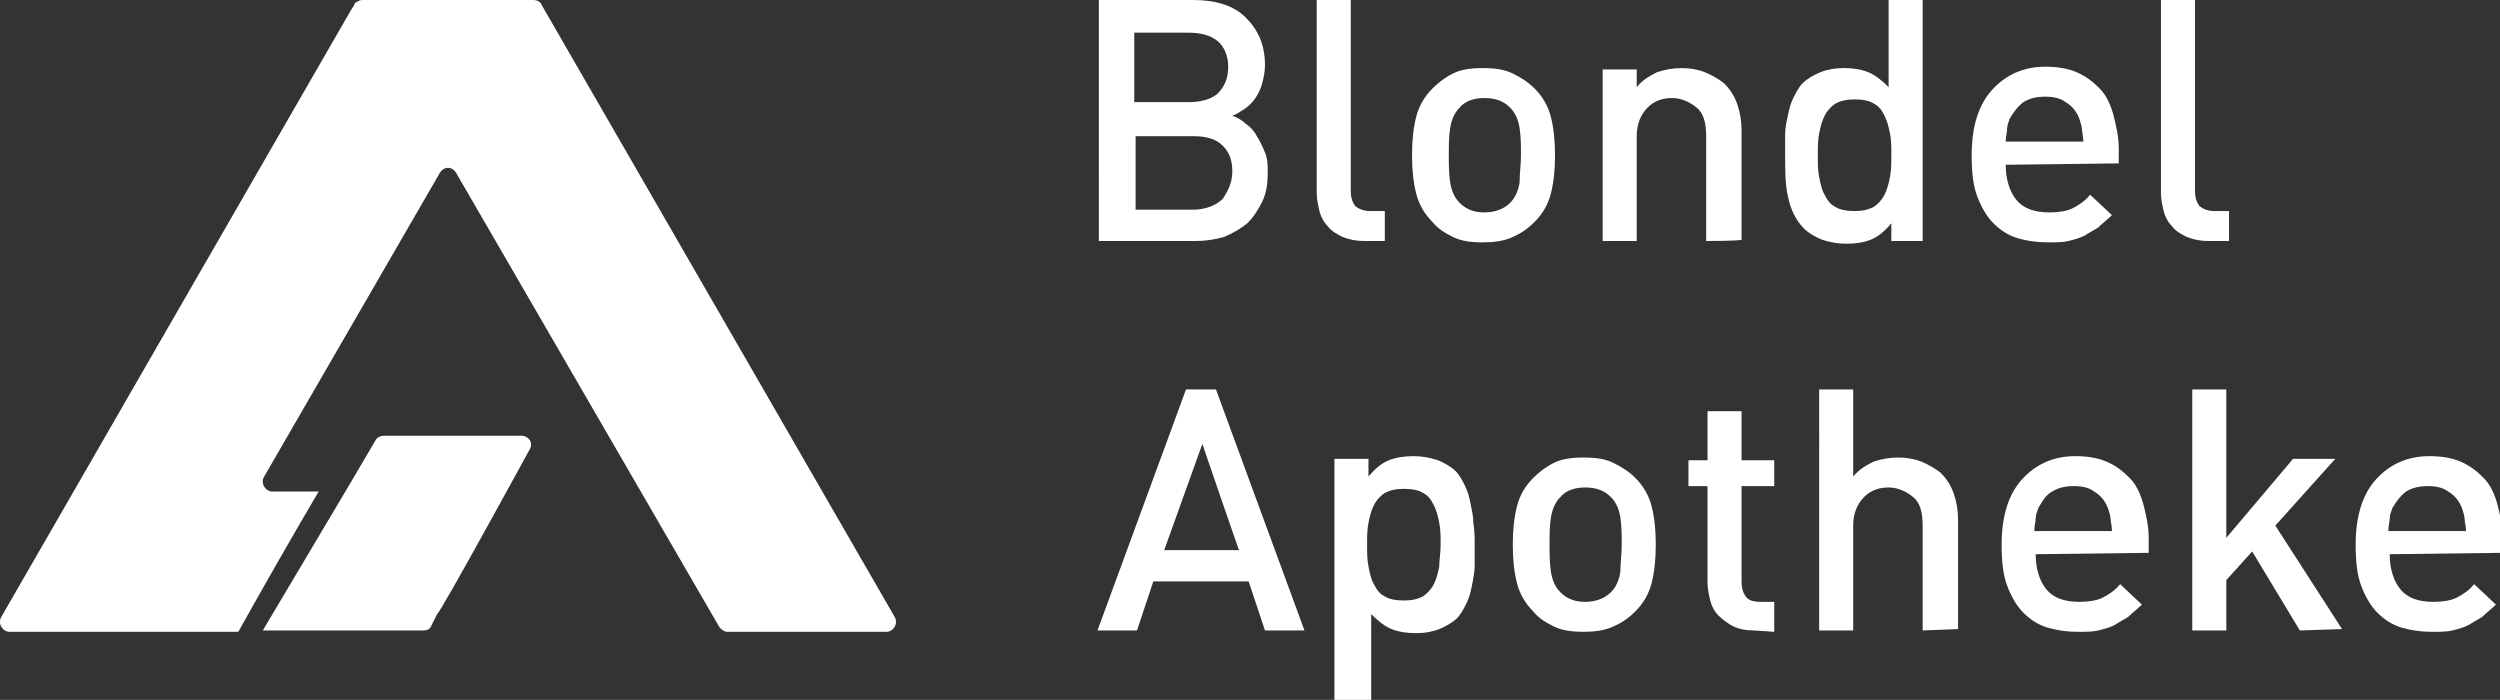
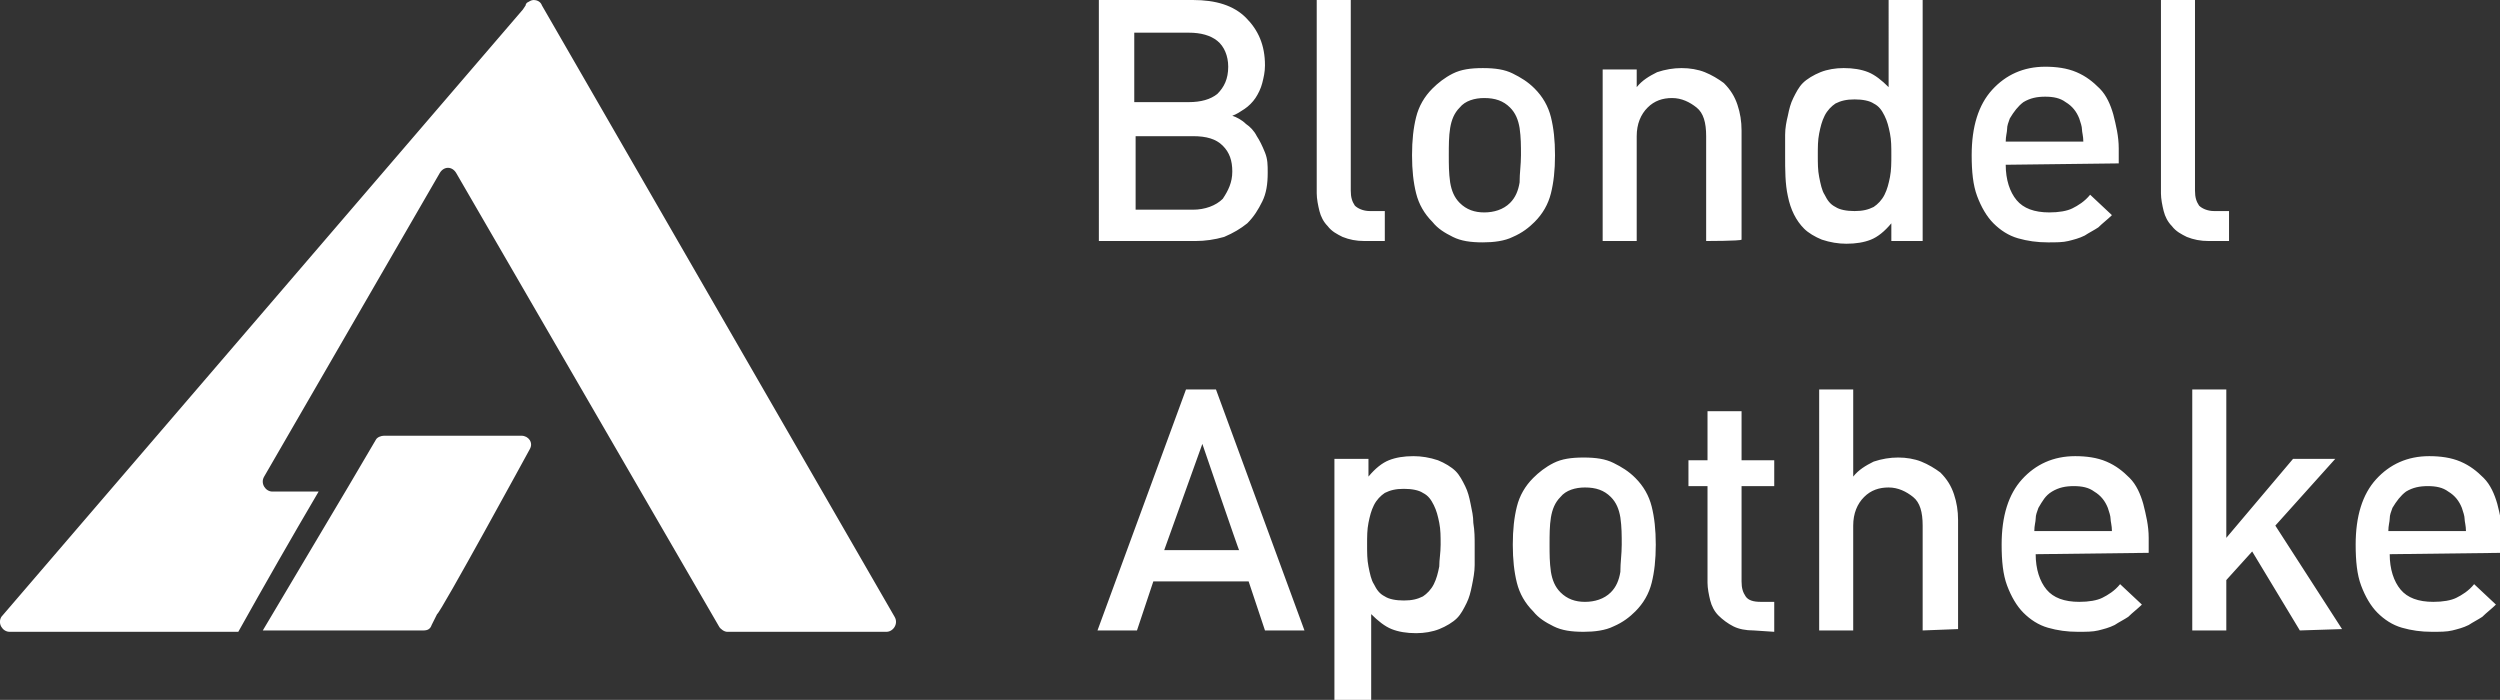
<svg xmlns="http://www.w3.org/2000/svg" version="1.1" id="Ebene_1" x="0px" y="0px" viewBox="0 0 183.6 51.4" style="enable-background:new 0 0 183.6 51.4;" xml:space="preserve">
  <rect x="0" y="0" width="183.6" height="51.4" fill="#333333" stroke="none" />
  <style type="text/css">
	.st0{fill:#FFFFFF;}
</style>
  <g id="Ebene_x0020_1">
-     <path class="st0" d="M181.1,39c0-0.4-0.1-0.7-0.1-0.9c0-0.2-0.1-0.5-0.2-0.8c-0.2-0.5-0.5-0.9-1-1.2c-0.4-0.3-0.9-0.4-1.5-0.4   c-0.6,0-1.1,0.1-1.6,0.4c-0.4,0.3-0.7,0.7-1,1.2c-0.1,0.3-0.2,0.5-0.2,0.8c0,0.2-0.1,0.5-0.1,0.9H181.1L181.1,39z M38.9,33   c0.3-0.5-0.1-1-0.6-1H28.2c-0.2,0-0.5,0.1-0.6,0.3l0,0l-2,3.4l-6.3,10.6h11.8c0.3,0,0.5-0.1,0.6-0.4l0.4-0.8l0,0   C32.3,45.1,38.9,33,38.9,33z M39.2,0H26.6c-0.2,0-0.3,0.1-0.5,0.2c0,0-0.1,0.1-0.1,0.2l-0.2,0.3l0,0L0.1,45.3   c-0.3,0.5,0.1,1.1,0.6,1.1h16.8c1.9-3.4,3.9-6.9,5.9-10.3H20c-0.5,0-0.9-0.6-0.6-1.1l12.9-22.3c0.3-0.5,0.9-0.5,1.2,0L52.8,46   c0.1,0.2,0.4,0.4,0.6,0.4h11.7c0.5,0,0.9-0.6,0.6-1.1L39.8,0.4C39.7,0.1,39.4,0,39.2,0z M162.2,17.7c-0.6,0-1.1-0.1-1.6-0.3   c-0.4-0.2-0.8-0.4-1.1-0.8c-0.3-0.3-0.5-0.7-0.6-1.1c-0.1-0.4-0.2-0.9-0.2-1.3V0h2.5v14c0,0.5,0.1,0.8,0.3,1.1   c0.2,0.2,0.6,0.4,1.1,0.4h1.1v2.2L162.2,17.7L162.2,17.7z M153,10.4c0-0.4-0.1-0.7-0.1-0.9c0-0.2-0.1-0.5-0.2-0.8   c-0.2-0.5-0.5-0.9-1-1.2c-0.4-0.3-0.9-0.4-1.5-0.4c-0.6,0-1.1,0.1-1.6,0.4c-0.4,0.3-0.7,0.7-1,1.2c-0.1,0.3-0.2,0.5-0.2,0.8   c0,0.2-0.1,0.5-0.1,0.9H153L153,10.4z M147.3,12.1c0,1.1,0.3,2,0.8,2.6c0.5,0.6,1.3,0.9,2.4,0.9c0.7,0,1.3-0.1,1.7-0.3   s0.9-0.5,1.3-1l1.6,1.5c-0.3,0.3-0.7,0.6-1,0.9c-0.3,0.2-0.7,0.4-1,0.6c-0.4,0.2-0.8,0.3-1.2,0.4c-0.4,0.1-0.9,0.1-1.5,0.1   c-0.8,0-1.5-0.1-2.2-0.3c-0.7-0.2-1.3-0.6-1.8-1.1c-0.5-0.5-0.9-1.2-1.2-2c-0.3-0.8-0.4-1.8-0.4-3c0-2.1,0.5-3.7,1.5-4.8   c1-1.1,2.3-1.7,3.9-1.7c0.8,0,1.6,0.1,2.3,0.4c0.7,0.3,1.2,0.7,1.7,1.2s0.8,1.2,1,1.9c0.2,0.8,0.4,1.6,0.4,2.5v1.1L147.3,12.1   L147.3,12.1z M138.9,11.4c0-0.6,0-1.1-0.1-1.6c-0.1-0.5-0.2-0.9-0.4-1.3c-0.2-0.4-0.4-0.7-0.8-0.9c-0.3-0.2-0.8-0.3-1.4-0.3   c-0.6,0-1,0.1-1.4,0.3c-0.3,0.2-0.6,0.5-0.8,0.9c-0.2,0.4-0.3,0.8-0.4,1.3c-0.1,0.5-0.1,1-0.1,1.6c0,0.6,0,1.1,0.1,1.6   c0.1,0.5,0.2,1,0.4,1.3c0.2,0.4,0.4,0.7,0.8,0.9c0.3,0.2,0.8,0.3,1.4,0.3c0.6,0,1-0.1,1.4-0.3c0.3-0.2,0.6-0.5,0.8-0.9   c0.2-0.4,0.3-0.8,0.4-1.3C138.9,12.5,138.9,11.9,138.9,11.4z M138.9,17.7v-1.3c-0.5,0.6-1,1-1.5,1.2c-0.5,0.2-1.1,0.3-1.8,0.3   c-0.6,0-1.2-0.1-1.8-0.3c-0.5-0.2-1-0.5-1.3-0.8c-0.6-0.6-1-1.4-1.2-2.4c-0.2-0.9-0.2-1.9-0.2-3c0-0.5,0-1,0-1.5   c0-0.5,0.1-1,0.2-1.4c0.1-0.5,0.2-0.9,0.4-1.3c0.2-0.4,0.4-0.8,0.7-1.1c0.3-0.3,0.8-0.6,1.3-0.8c0.5-0.2,1.1-0.3,1.7-0.3   c0.7,0,1.3,0.1,1.8,0.3c0.5,0.2,1,0.6,1.5,1.1V0h2.5v17.7L138.9,17.7L138.9,17.7z M125.3,17.7V10c0-1-0.2-1.7-0.7-2.1   c-0.5-0.4-1.1-0.7-1.8-0.7c-0.7,0-1.3,0.2-1.8,0.7c-0.5,0.5-0.8,1.2-0.8,2.1v7.7h-2.5V5.1h2.5v1.3c0.4-0.5,0.9-0.8,1.5-1.1   c0.6-0.2,1.2-0.3,1.8-0.3c0.6,0,1.2,0.1,1.7,0.3c0.5,0.2,1,0.5,1.4,0.8c0.5,0.5,0.8,1,1,1.6c0.2,0.6,0.3,1.2,0.3,1.9v8   C127.8,17.7,125.3,17.7,125.3,17.7z M111.7,11.4c0-0.7,0-1.3-0.1-2c-0.1-0.6-0.3-1.1-0.7-1.5c-0.5-0.5-1.1-0.7-1.9-0.7   c-0.7,0-1.4,0.2-1.8,0.7c-0.4,0.4-0.6,0.9-0.7,1.5c-0.1,0.6-0.1,1.3-0.1,2c0,0.7,0,1.3,0.1,2c0.1,0.6,0.3,1.1,0.7,1.5   c0.5,0.5,1.1,0.7,1.8,0.7c0.7,0,1.4-0.2,1.9-0.7c0.4-0.4,0.6-0.9,0.7-1.5C111.6,12.7,111.7,12.1,111.7,11.4z M114.2,11.4   c0,1.1-0.1,2-0.3,2.8s-0.6,1.5-1.2,2.1c-0.4,0.4-0.9,0.8-1.6,1.1c-0.6,0.3-1.4,0.4-2.2,0.4c-0.9,0-1.6-0.1-2.2-0.4   c-0.6-0.3-1.1-0.6-1.5-1.1c-0.6-0.6-1-1.3-1.2-2.1s-0.3-1.7-0.3-2.8c0-1.1,0.1-2,0.3-2.8s0.6-1.5,1.2-2.1c0.4-0.4,0.9-0.8,1.5-1.1   c0.6-0.3,1.3-0.4,2.2-0.4c0.9,0,1.6,0.1,2.2,0.4c0.6,0.3,1.1,0.6,1.6,1.1c0.6,0.6,1,1.3,1.2,2.1S114.2,10.3,114.2,11.4z    M100.2,17.7c-0.6,0-1.1-0.1-1.6-0.3c-0.4-0.2-0.8-0.4-1.1-0.8c-0.3-0.3-0.5-0.7-0.6-1.1c-0.1-0.4-0.2-0.9-0.2-1.3V0h2.5v14   c0,0.5,0.1,0.8,0.3,1.1c0.2,0.2,0.6,0.4,1.1,0.4h1.1v2.2L100.2,17.7L100.2,17.7z M90.2,4.9c0-0.8-0.3-1.5-0.8-1.9   c-0.5-0.4-1.2-0.6-2.1-0.6h-4v5.1h4c0.9,0,1.6-0.2,2.1-0.6C89.9,6.4,90.2,5.8,90.2,4.9z M90.5,12.6c0-0.8-0.2-1.4-0.7-1.9   c-0.5-0.5-1.2-0.7-2.2-0.7h-4.2v5.4h4.2c0.9,0,1.7-0.3,2.2-0.8C90.2,14,90.5,13.4,90.5,12.6z M93.1,12.7c0,0.8-0.1,1.5-0.4,2.1   c-0.3,0.6-0.6,1.1-1.1,1.6c-0.5,0.4-1,0.7-1.7,1c-0.7,0.2-1.4,0.3-2.1,0.3h-7.1V0h6.9c1.7,0,3,0.4,3.9,1.3s1.4,2,1.4,3.5   c0,0.5-0.1,0.9-0.2,1.3c-0.1,0.4-0.3,0.8-0.5,1.1c-0.2,0.3-0.5,0.6-0.8,0.8c-0.3,0.2-0.6,0.4-0.9,0.5c0.3,0.1,0.7,0.3,1,0.6   c0.3,0.2,0.6,0.5,0.8,0.9c0.2,0.3,0.4,0.7,0.6,1.2S93.1,12.1,93.1,12.7L93.1,12.7z M175.5,40.7c0,1.1,0.3,2,0.8,2.6   c0.5,0.6,1.3,0.9,2.4,0.9c0.7,0,1.3-0.1,1.7-0.3c0.4-0.2,0.9-0.5,1.3-1l1.6,1.5c-0.3,0.3-0.7,0.6-1,0.9c-0.3,0.2-0.7,0.4-1,0.6   c-0.4,0.2-0.8,0.3-1.2,0.4c-0.4,0.1-0.9,0.1-1.5,0.1c-0.8,0-1.5-0.1-2.2-0.3c-0.7-0.2-1.3-0.6-1.8-1.1c-0.5-0.5-0.9-1.2-1.2-2   c-0.3-0.8-0.4-1.8-0.4-3c0-2.1,0.5-3.7,1.5-4.8s2.3-1.7,3.9-1.7c0.8,0,1.6,0.1,2.3,0.4c0.7,0.3,1.2,0.7,1.7,1.2   c0.5,0.5,0.8,1.2,1,1.9c0.2,0.8,0.4,1.6,0.4,2.5v1.1L175.5,40.7L175.5,40.7z M168.9,46.3l-3.5-5.8l-1.9,2.1v3.7H161V28.6h2.5v10.9   l4.9-5.8h3.1l-4.4,4.9l4.9,7.6L168.9,46.3L168.9,46.3z M155.1,39c0-0.4-0.1-0.7-0.1-0.9c0-0.2-0.1-0.5-0.2-0.8   c-0.2-0.5-0.5-0.9-1-1.2c-0.4-0.3-0.9-0.4-1.5-0.4c-0.6,0-1.1,0.1-1.6,0.4s-0.7,0.7-1,1.2c-0.1,0.3-0.2,0.5-0.2,0.8   c0,0.2-0.1,0.5-0.1,0.9H155.1L155.1,39z M149.5,40.7c0,1.1,0.3,2,0.8,2.6c0.5,0.6,1.3,0.9,2.4,0.9c0.7,0,1.3-0.1,1.7-0.3   c0.4-0.2,0.9-0.5,1.3-1l1.6,1.5c-0.3,0.3-0.7,0.6-1,0.9c-0.3,0.2-0.7,0.4-1,0.6c-0.4,0.2-0.8,0.3-1.2,0.4c-0.4,0.1-0.9,0.1-1.5,0.1   c-0.8,0-1.5-0.1-2.2-0.3c-0.7-0.2-1.3-0.6-1.8-1.1c-0.5-0.5-0.9-1.2-1.2-2c-0.3-0.8-0.4-1.8-0.4-3c0-2.1,0.5-3.7,1.5-4.8   c1-1.1,2.3-1.7,3.9-1.7c0.8,0,1.6,0.1,2.3,0.4c0.7,0.3,1.2,0.7,1.7,1.2c0.5,0.5,0.8,1.2,1,1.9c0.2,0.8,0.4,1.6,0.4,2.5v1.1   L149.5,40.7L149.5,40.7z M141.2,46.3v-7.7c0-1-0.2-1.7-0.7-2.1c-0.5-0.4-1.1-0.7-1.8-0.7s-1.3,0.2-1.8,0.7   c-0.5,0.5-0.8,1.2-0.8,2.1v7.7h-2.5V28.6h2.5V35c0.4-0.5,0.9-0.8,1.5-1.1c0.6-0.2,1.2-0.3,1.8-0.3c0.6,0,1.2,0.1,1.7,0.3   s1,0.5,1.4,0.8c0.5,0.5,0.8,1,1,1.6c0.2,0.6,0.3,1.2,0.3,1.9v8L141.2,46.3L141.2,46.3z M128.8,46.3c-0.6,0-1.1-0.1-1.5-0.3   c-0.4-0.2-0.8-0.5-1.1-0.8c-0.3-0.3-0.5-0.7-0.6-1.1c-0.1-0.4-0.2-0.9-0.2-1.3v-7.1h-1.4v-1.9h1.4v-3.6h2.5v3.6h2.4v1.9h-2.4v7   c0,0.5,0.1,0.8,0.3,1.1c0.2,0.3,0.6,0.4,1.1,0.4h1v2.2L128.8,46.3L128.8,46.3z M119.1,40c0-0.7,0-1.3-0.1-2   c-0.1-0.6-0.3-1.1-0.7-1.5c-0.5-0.5-1.1-0.7-1.9-0.7c-0.7,0-1.4,0.2-1.8,0.7c-0.4,0.4-0.6,0.9-0.7,1.5c-0.1,0.6-0.1,1.3-0.1,2   c0,0.7,0,1.3,0.1,2c0.1,0.6,0.3,1.1,0.7,1.5c0.5,0.5,1.1,0.7,1.8,0.7c0.7,0,1.4-0.2,1.9-0.7c0.4-0.4,0.6-0.9,0.7-1.5   C119,41.3,119.1,40.7,119.1,40z M121.6,40c0,1.1-0.1,2-0.3,2.8c-0.2,0.8-0.6,1.5-1.2,2.1c-0.4,0.4-0.9,0.8-1.6,1.1   c-0.6,0.3-1.4,0.4-2.2,0.4c-0.9,0-1.6-0.1-2.2-0.4c-0.6-0.3-1.1-0.6-1.5-1.1c-0.6-0.6-1-1.3-1.2-2.1c-0.2-0.8-0.3-1.7-0.3-2.8   c0-1.1,0.1-2,0.3-2.8c0.2-0.8,0.6-1.5,1.2-2.1c0.4-0.4,0.9-0.8,1.5-1.1c0.6-0.3,1.3-0.4,2.2-0.4c0.9,0,1.6,0.1,2.2,0.4   c0.6,0.3,1.1,0.6,1.6,1.1c0.6,0.6,1,1.3,1.2,2.1S121.6,38.9,121.6,40z M105.8,40c0-0.6,0-1.1-0.1-1.6s-0.2-0.9-0.4-1.3   c-0.2-0.4-0.4-0.7-0.8-0.9c-0.3-0.2-0.8-0.3-1.4-0.3c-0.6,0-1,0.1-1.4,0.3c-0.3,0.2-0.6,0.5-0.8,0.9c-0.2,0.4-0.3,0.8-0.4,1.3   c-0.1,0.5-0.1,1-0.1,1.6c0,0.6,0,1.1,0.1,1.6c0.1,0.5,0.2,1,0.4,1.3c0.2,0.4,0.4,0.7,0.8,0.9c0.3,0.2,0.8,0.3,1.4,0.3   c0.6,0,1-0.1,1.4-0.3c0.3-0.2,0.6-0.5,0.8-0.9c0.2-0.4,0.3-0.8,0.4-1.3C105.7,41.1,105.8,40.6,105.8,40z M108.3,40c0,0.5,0,1,0,1.5   c0,0.5-0.1,1-0.2,1.5c-0.1,0.5-0.2,0.9-0.4,1.3c-0.2,0.4-0.4,0.8-0.7,1.1c-0.3,0.3-0.8,0.6-1.3,0.8c-0.5,0.2-1.1,0.3-1.7,0.3   c-0.7,0-1.3-0.1-1.8-0.3c-0.5-0.2-1-0.6-1.5-1.1v6.4H98V33.7h2.5v1.3c0.5-0.6,1-1,1.5-1.2c0.5-0.2,1.1-0.3,1.8-0.3   c0.6,0,1.2,0.1,1.8,0.3c0.5,0.2,1,0.5,1.3,0.8c0.3,0.3,0.5,0.7,0.7,1.1s0.3,0.8,0.4,1.3c0.1,0.5,0.2,0.9,0.2,1.4   C108.3,39,108.3,39.5,108.3,40L108.3,40z M88.3,32.6l-2.8,7.8H91C91,40.5,88.3,32.6,88.3,32.6z M92.9,46.3l-1.2-3.6h-7l-1.2,3.6   h-2.9l6.5-17.7h2.2l6.5,17.7C95.8,46.3,92.9,46.3,92.9,46.3z" />
+     <path class="st0" d="M181.1,39c0-0.4-0.1-0.7-0.1-0.9c0-0.2-0.1-0.5-0.2-0.8c-0.2-0.5-0.5-0.9-1-1.2c-0.4-0.3-0.9-0.4-1.5-0.4   c-0.6,0-1.1,0.1-1.6,0.4c-0.4,0.3-0.7,0.7-1,1.2c-0.1,0.3-0.2,0.5-0.2,0.8c0,0.2-0.1,0.5-0.1,0.9H181.1L181.1,39z M38.9,33   c0.3-0.5-0.1-1-0.6-1H28.2c-0.2,0-0.5,0.1-0.6,0.3l0,0l-2,3.4l-6.3,10.6h11.8c0.3,0,0.5-0.1,0.6-0.4l0.4-0.8l0,0   C32.3,45.1,38.9,33,38.9,33z M39.2,0c-0.2,0-0.3,0.1-0.5,0.2c0,0-0.1,0.1-0.1,0.2l-0.2,0.3l0,0L0.1,45.3   c-0.3,0.5,0.1,1.1,0.6,1.1h16.8c1.9-3.4,3.9-6.9,5.9-10.3H20c-0.5,0-0.9-0.6-0.6-1.1l12.9-22.3c0.3-0.5,0.9-0.5,1.2,0L52.8,46   c0.1,0.2,0.4,0.4,0.6,0.4h11.7c0.5,0,0.9-0.6,0.6-1.1L39.8,0.4C39.7,0.1,39.4,0,39.2,0z M162.2,17.7c-0.6,0-1.1-0.1-1.6-0.3   c-0.4-0.2-0.8-0.4-1.1-0.8c-0.3-0.3-0.5-0.7-0.6-1.1c-0.1-0.4-0.2-0.9-0.2-1.3V0h2.5v14c0,0.5,0.1,0.8,0.3,1.1   c0.2,0.2,0.6,0.4,1.1,0.4h1.1v2.2L162.2,17.7L162.2,17.7z M153,10.4c0-0.4-0.1-0.7-0.1-0.9c0-0.2-0.1-0.5-0.2-0.8   c-0.2-0.5-0.5-0.9-1-1.2c-0.4-0.3-0.9-0.4-1.5-0.4c-0.6,0-1.1,0.1-1.6,0.4c-0.4,0.3-0.7,0.7-1,1.2c-0.1,0.3-0.2,0.5-0.2,0.8   c0,0.2-0.1,0.5-0.1,0.9H153L153,10.4z M147.3,12.1c0,1.1,0.3,2,0.8,2.6c0.5,0.6,1.3,0.9,2.4,0.9c0.7,0,1.3-0.1,1.7-0.3   s0.9-0.5,1.3-1l1.6,1.5c-0.3,0.3-0.7,0.6-1,0.9c-0.3,0.2-0.7,0.4-1,0.6c-0.4,0.2-0.8,0.3-1.2,0.4c-0.4,0.1-0.9,0.1-1.5,0.1   c-0.8,0-1.5-0.1-2.2-0.3c-0.7-0.2-1.3-0.6-1.8-1.1c-0.5-0.5-0.9-1.2-1.2-2c-0.3-0.8-0.4-1.8-0.4-3c0-2.1,0.5-3.7,1.5-4.8   c1-1.1,2.3-1.7,3.9-1.7c0.8,0,1.6,0.1,2.3,0.4c0.7,0.3,1.2,0.7,1.7,1.2s0.8,1.2,1,1.9c0.2,0.8,0.4,1.6,0.4,2.5v1.1L147.3,12.1   L147.3,12.1z M138.9,11.4c0-0.6,0-1.1-0.1-1.6c-0.1-0.5-0.2-0.9-0.4-1.3c-0.2-0.4-0.4-0.7-0.8-0.9c-0.3-0.2-0.8-0.3-1.4-0.3   c-0.6,0-1,0.1-1.4,0.3c-0.3,0.2-0.6,0.5-0.8,0.9c-0.2,0.4-0.3,0.8-0.4,1.3c-0.1,0.5-0.1,1-0.1,1.6c0,0.6,0,1.1,0.1,1.6   c0.1,0.5,0.2,1,0.4,1.3c0.2,0.4,0.4,0.7,0.8,0.9c0.3,0.2,0.8,0.3,1.4,0.3c0.6,0,1-0.1,1.4-0.3c0.3-0.2,0.6-0.5,0.8-0.9   c0.2-0.4,0.3-0.8,0.4-1.3C138.9,12.5,138.9,11.9,138.9,11.4z M138.9,17.7v-1.3c-0.5,0.6-1,1-1.5,1.2c-0.5,0.2-1.1,0.3-1.8,0.3   c-0.6,0-1.2-0.1-1.8-0.3c-0.5-0.2-1-0.5-1.3-0.8c-0.6-0.6-1-1.4-1.2-2.4c-0.2-0.9-0.2-1.9-0.2-3c0-0.5,0-1,0-1.5   c0-0.5,0.1-1,0.2-1.4c0.1-0.5,0.2-0.9,0.4-1.3c0.2-0.4,0.4-0.8,0.7-1.1c0.3-0.3,0.8-0.6,1.3-0.8c0.5-0.2,1.1-0.3,1.7-0.3   c0.7,0,1.3,0.1,1.8,0.3c0.5,0.2,1,0.6,1.5,1.1V0h2.5v17.7L138.9,17.7L138.9,17.7z M125.3,17.7V10c0-1-0.2-1.7-0.7-2.1   c-0.5-0.4-1.1-0.7-1.8-0.7c-0.7,0-1.3,0.2-1.8,0.7c-0.5,0.5-0.8,1.2-0.8,2.1v7.7h-2.5V5.1h2.5v1.3c0.4-0.5,0.9-0.8,1.5-1.1   c0.6-0.2,1.2-0.3,1.8-0.3c0.6,0,1.2,0.1,1.7,0.3c0.5,0.2,1,0.5,1.4,0.8c0.5,0.5,0.8,1,1,1.6c0.2,0.6,0.3,1.2,0.3,1.9v8   C127.8,17.7,125.3,17.7,125.3,17.7z M111.7,11.4c0-0.7,0-1.3-0.1-2c-0.1-0.6-0.3-1.1-0.7-1.5c-0.5-0.5-1.1-0.7-1.9-0.7   c-0.7,0-1.4,0.2-1.8,0.7c-0.4,0.4-0.6,0.9-0.7,1.5c-0.1,0.6-0.1,1.3-0.1,2c0,0.7,0,1.3,0.1,2c0.1,0.6,0.3,1.1,0.7,1.5   c0.5,0.5,1.1,0.7,1.8,0.7c0.7,0,1.4-0.2,1.9-0.7c0.4-0.4,0.6-0.9,0.7-1.5C111.6,12.7,111.7,12.1,111.7,11.4z M114.2,11.4   c0,1.1-0.1,2-0.3,2.8s-0.6,1.5-1.2,2.1c-0.4,0.4-0.9,0.8-1.6,1.1c-0.6,0.3-1.4,0.4-2.2,0.4c-0.9,0-1.6-0.1-2.2-0.4   c-0.6-0.3-1.1-0.6-1.5-1.1c-0.6-0.6-1-1.3-1.2-2.1s-0.3-1.7-0.3-2.8c0-1.1,0.1-2,0.3-2.8s0.6-1.5,1.2-2.1c0.4-0.4,0.9-0.8,1.5-1.1   c0.6-0.3,1.3-0.4,2.2-0.4c0.9,0,1.6,0.1,2.2,0.4c0.6,0.3,1.1,0.6,1.6,1.1c0.6,0.6,1,1.3,1.2,2.1S114.2,10.3,114.2,11.4z    M100.2,17.7c-0.6,0-1.1-0.1-1.6-0.3c-0.4-0.2-0.8-0.4-1.1-0.8c-0.3-0.3-0.5-0.7-0.6-1.1c-0.1-0.4-0.2-0.9-0.2-1.3V0h2.5v14   c0,0.5,0.1,0.8,0.3,1.1c0.2,0.2,0.6,0.4,1.1,0.4h1.1v2.2L100.2,17.7L100.2,17.7z M90.2,4.9c0-0.8-0.3-1.5-0.8-1.9   c-0.5-0.4-1.2-0.6-2.1-0.6h-4v5.1h4c0.9,0,1.6-0.2,2.1-0.6C89.9,6.4,90.2,5.8,90.2,4.9z M90.5,12.6c0-0.8-0.2-1.4-0.7-1.9   c-0.5-0.5-1.2-0.7-2.2-0.7h-4.2v5.4h4.2c0.9,0,1.7-0.3,2.2-0.8C90.2,14,90.5,13.4,90.5,12.6z M93.1,12.7c0,0.8-0.1,1.5-0.4,2.1   c-0.3,0.6-0.6,1.1-1.1,1.6c-0.5,0.4-1,0.7-1.7,1c-0.7,0.2-1.4,0.3-2.1,0.3h-7.1V0h6.9c1.7,0,3,0.4,3.9,1.3s1.4,2,1.4,3.5   c0,0.5-0.1,0.9-0.2,1.3c-0.1,0.4-0.3,0.8-0.5,1.1c-0.2,0.3-0.5,0.6-0.8,0.8c-0.3,0.2-0.6,0.4-0.9,0.5c0.3,0.1,0.7,0.3,1,0.6   c0.3,0.2,0.6,0.5,0.8,0.9c0.2,0.3,0.4,0.7,0.6,1.2S93.1,12.1,93.1,12.7L93.1,12.7z M175.5,40.7c0,1.1,0.3,2,0.8,2.6   c0.5,0.6,1.3,0.9,2.4,0.9c0.7,0,1.3-0.1,1.7-0.3c0.4-0.2,0.9-0.5,1.3-1l1.6,1.5c-0.3,0.3-0.7,0.6-1,0.9c-0.3,0.2-0.7,0.4-1,0.6   c-0.4,0.2-0.8,0.3-1.2,0.4c-0.4,0.1-0.9,0.1-1.5,0.1c-0.8,0-1.5-0.1-2.2-0.3c-0.7-0.2-1.3-0.6-1.8-1.1c-0.5-0.5-0.9-1.2-1.2-2   c-0.3-0.8-0.4-1.8-0.4-3c0-2.1,0.5-3.7,1.5-4.8s2.3-1.7,3.9-1.7c0.8,0,1.6,0.1,2.3,0.4c0.7,0.3,1.2,0.7,1.7,1.2   c0.5,0.5,0.8,1.2,1,1.9c0.2,0.8,0.4,1.6,0.4,2.5v1.1L175.5,40.7L175.5,40.7z M168.9,46.3l-3.5-5.8l-1.9,2.1v3.7H161V28.6h2.5v10.9   l4.9-5.8h3.1l-4.4,4.9l4.9,7.6L168.9,46.3L168.9,46.3z M155.1,39c0-0.4-0.1-0.7-0.1-0.9c0-0.2-0.1-0.5-0.2-0.8   c-0.2-0.5-0.5-0.9-1-1.2c-0.4-0.3-0.9-0.4-1.5-0.4c-0.6,0-1.1,0.1-1.6,0.4s-0.7,0.7-1,1.2c-0.1,0.3-0.2,0.5-0.2,0.8   c0,0.2-0.1,0.5-0.1,0.9H155.1L155.1,39z M149.5,40.7c0,1.1,0.3,2,0.8,2.6c0.5,0.6,1.3,0.9,2.4,0.9c0.7,0,1.3-0.1,1.7-0.3   c0.4-0.2,0.9-0.5,1.3-1l1.6,1.5c-0.3,0.3-0.7,0.6-1,0.9c-0.3,0.2-0.7,0.4-1,0.6c-0.4,0.2-0.8,0.3-1.2,0.4c-0.4,0.1-0.9,0.1-1.5,0.1   c-0.8,0-1.5-0.1-2.2-0.3c-0.7-0.2-1.3-0.6-1.8-1.1c-0.5-0.5-0.9-1.2-1.2-2c-0.3-0.8-0.4-1.8-0.4-3c0-2.1,0.5-3.7,1.5-4.8   c1-1.1,2.3-1.7,3.9-1.7c0.8,0,1.6,0.1,2.3,0.4c0.7,0.3,1.2,0.7,1.7,1.2c0.5,0.5,0.8,1.2,1,1.9c0.2,0.8,0.4,1.6,0.4,2.5v1.1   L149.5,40.7L149.5,40.7z M141.2,46.3v-7.7c0-1-0.2-1.7-0.7-2.1c-0.5-0.4-1.1-0.7-1.8-0.7s-1.3,0.2-1.8,0.7   c-0.5,0.5-0.8,1.2-0.8,2.1v7.7h-2.5V28.6h2.5V35c0.4-0.5,0.9-0.8,1.5-1.1c0.6-0.2,1.2-0.3,1.8-0.3c0.6,0,1.2,0.1,1.7,0.3   s1,0.5,1.4,0.8c0.5,0.5,0.8,1,1,1.6c0.2,0.6,0.3,1.2,0.3,1.9v8L141.2,46.3L141.2,46.3z M128.8,46.3c-0.6,0-1.1-0.1-1.5-0.3   c-0.4-0.2-0.8-0.5-1.1-0.8c-0.3-0.3-0.5-0.7-0.6-1.1c-0.1-0.4-0.2-0.9-0.2-1.3v-7.1h-1.4v-1.9h1.4v-3.6h2.5v3.6h2.4v1.9h-2.4v7   c0,0.5,0.1,0.8,0.3,1.1c0.2,0.3,0.6,0.4,1.1,0.4h1v2.2L128.8,46.3L128.8,46.3z M119.1,40c0-0.7,0-1.3-0.1-2   c-0.1-0.6-0.3-1.1-0.7-1.5c-0.5-0.5-1.1-0.7-1.9-0.7c-0.7,0-1.4,0.2-1.8,0.7c-0.4,0.4-0.6,0.9-0.7,1.5c-0.1,0.6-0.1,1.3-0.1,2   c0,0.7,0,1.3,0.1,2c0.1,0.6,0.3,1.1,0.7,1.5c0.5,0.5,1.1,0.7,1.8,0.7c0.7,0,1.4-0.2,1.9-0.7c0.4-0.4,0.6-0.9,0.7-1.5   C119,41.3,119.1,40.7,119.1,40z M121.6,40c0,1.1-0.1,2-0.3,2.8c-0.2,0.8-0.6,1.5-1.2,2.1c-0.4,0.4-0.9,0.8-1.6,1.1   c-0.6,0.3-1.4,0.4-2.2,0.4c-0.9,0-1.6-0.1-2.2-0.4c-0.6-0.3-1.1-0.6-1.5-1.1c-0.6-0.6-1-1.3-1.2-2.1c-0.2-0.8-0.3-1.7-0.3-2.8   c0-1.1,0.1-2,0.3-2.8c0.2-0.8,0.6-1.5,1.2-2.1c0.4-0.4,0.9-0.8,1.5-1.1c0.6-0.3,1.3-0.4,2.2-0.4c0.9,0,1.6,0.1,2.2,0.4   c0.6,0.3,1.1,0.6,1.6,1.1c0.6,0.6,1,1.3,1.2,2.1S121.6,38.9,121.6,40z M105.8,40c0-0.6,0-1.1-0.1-1.6s-0.2-0.9-0.4-1.3   c-0.2-0.4-0.4-0.7-0.8-0.9c-0.3-0.2-0.8-0.3-1.4-0.3c-0.6,0-1,0.1-1.4,0.3c-0.3,0.2-0.6,0.5-0.8,0.9c-0.2,0.4-0.3,0.8-0.4,1.3   c-0.1,0.5-0.1,1-0.1,1.6c0,0.6,0,1.1,0.1,1.6c0.1,0.5,0.2,1,0.4,1.3c0.2,0.4,0.4,0.7,0.8,0.9c0.3,0.2,0.8,0.3,1.4,0.3   c0.6,0,1-0.1,1.4-0.3c0.3-0.2,0.6-0.5,0.8-0.9c0.2-0.4,0.3-0.8,0.4-1.3C105.7,41.1,105.8,40.6,105.8,40z M108.3,40c0,0.5,0,1,0,1.5   c0,0.5-0.1,1-0.2,1.5c-0.1,0.5-0.2,0.9-0.4,1.3c-0.2,0.4-0.4,0.8-0.7,1.1c-0.3,0.3-0.8,0.6-1.3,0.8c-0.5,0.2-1.1,0.3-1.7,0.3   c-0.7,0-1.3-0.1-1.8-0.3c-0.5-0.2-1-0.6-1.5-1.1v6.4H98V33.7h2.5v1.3c0.5-0.6,1-1,1.5-1.2c0.5-0.2,1.1-0.3,1.8-0.3   c0.6,0,1.2,0.1,1.8,0.3c0.5,0.2,1,0.5,1.3,0.8c0.3,0.3,0.5,0.7,0.7,1.1s0.3,0.8,0.4,1.3c0.1,0.5,0.2,0.9,0.2,1.4   C108.3,39,108.3,39.5,108.3,40L108.3,40z M88.3,32.6l-2.8,7.8H91C91,40.5,88.3,32.6,88.3,32.6z M92.9,46.3l-1.2-3.6h-7l-1.2,3.6   h-2.9l6.5-17.7h2.2l6.5,17.7C95.8,46.3,92.9,46.3,92.9,46.3z" />
  </g>
</svg>